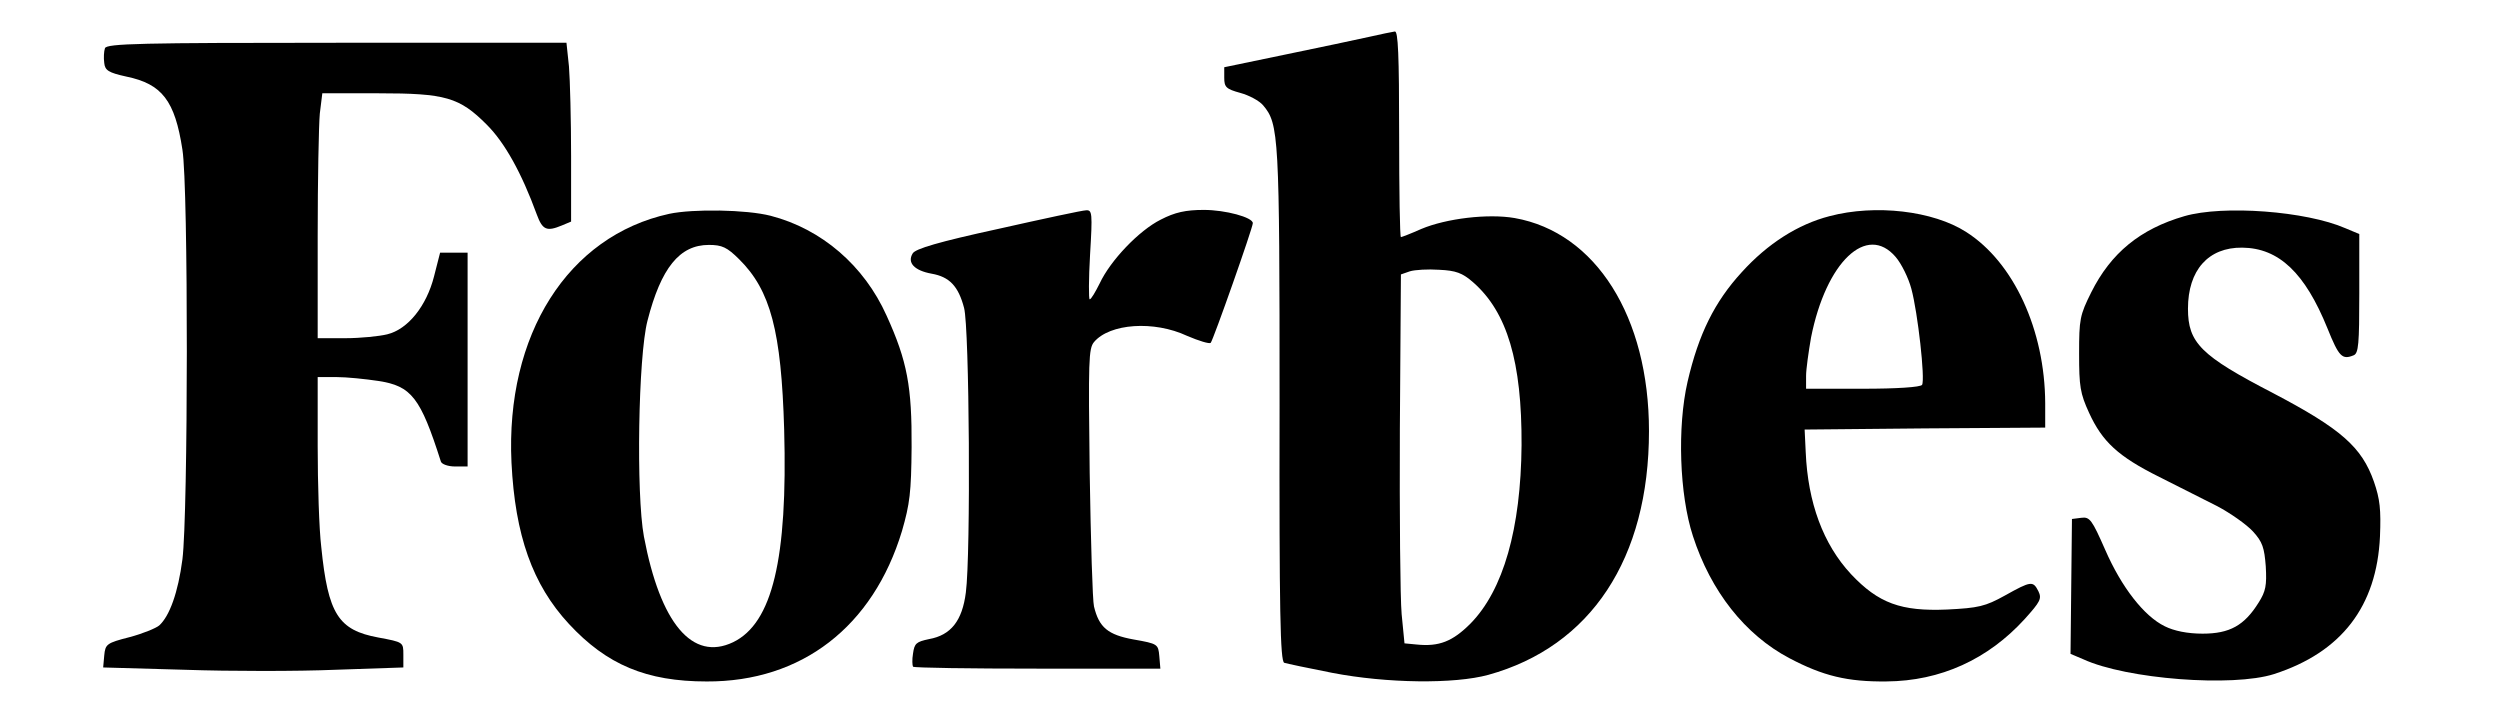
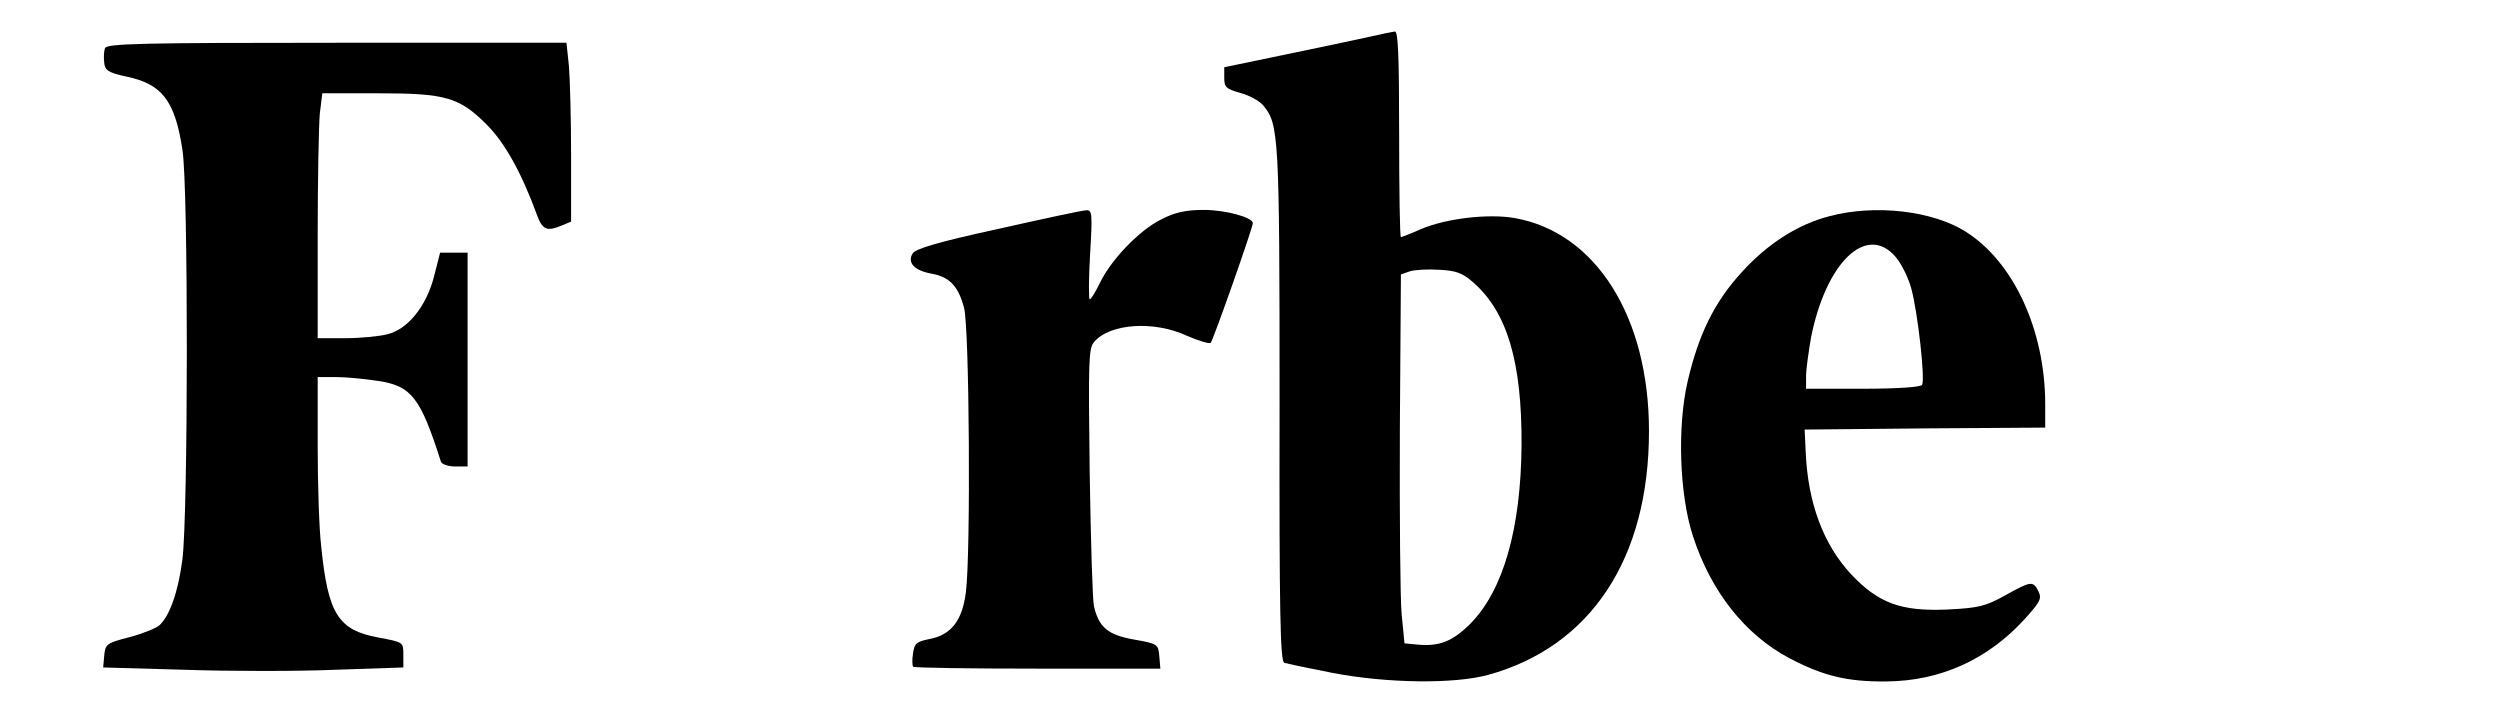
<svg xmlns="http://www.w3.org/2000/svg" fill="none" height="100%" overflow="visible" preserveAspectRatio="none" style="display: block;" viewBox="0 0 123 35" width="100%">
  <g id="logo">
    <g id="Group">
      <path d="M67.345 1.817C66.766 1.95 64.922 2.333 63.271 2.677L60.233 3.308V3.825C60.233 4.284 60.321 4.379 61.023 4.571C61.445 4.685 61.954 4.953 62.147 5.183C62.92 6.101 62.955 6.636 62.955 19.929C62.937 30.18 62.99 32.513 63.183 32.609C63.306 32.647 64.377 32.877 65.554 33.106C68.241 33.623 71.56 33.661 73.228 33.202C78.268 31.806 81.13 27.483 81.13 21.21C81.13 15.587 78.514 11.437 74.527 10.729C73.21 10.5 71.156 10.748 69.927 11.265C69.417 11.494 68.961 11.666 68.925 11.666C68.873 11.666 68.838 9.39 68.838 6.598C68.838 2.658 68.785 1.53 68.627 1.549C68.504 1.568 67.925 1.683 67.345 1.817ZM72.473 13.885C74.159 15.357 74.879 17.806 74.861 21.898C74.826 26.011 73.965 29.032 72.35 30.677C71.472 31.557 70.805 31.825 69.698 31.71L69.101 31.653L68.961 30.218C68.89 29.434 68.855 25.341 68.873 21.134L68.925 13.502L69.365 13.349C69.61 13.273 70.26 13.235 70.805 13.273C71.63 13.311 71.946 13.426 72.473 13.885Z" fill="black" id="Vector" />
      <path d="M5.164 2.371C5.111 2.524 5.094 2.85 5.129 3.098C5.164 3.462 5.34 3.576 6.218 3.768C7.974 4.131 8.606 4.953 8.975 7.363C9.273 9.218 9.256 25.322 8.975 27.522C8.764 29.147 8.342 30.314 7.833 30.773C7.675 30.907 7.025 31.175 6.376 31.347C5.252 31.634 5.181 31.691 5.129 32.246L5.076 32.839L9.098 32.953C11.328 33.03 14.647 33.03 16.491 32.953L19.845 32.839V32.208C19.845 31.595 19.845 31.595 18.615 31.366C16.649 31.003 16.139 30.218 15.806 26.91C15.7 26.049 15.63 23.811 15.63 21.937V18.552H16.561C17.052 18.552 17.983 18.647 18.615 18.743C20.248 18.992 20.688 19.565 21.689 22.702C21.724 22.836 22.04 22.951 22.391 22.951H23.006V17.691V12.431H22.338H21.653L21.355 13.598C20.986 15.052 20.073 16.199 19.054 16.448C18.668 16.544 17.737 16.639 17 16.639H15.63V11.609C15.63 8.855 15.683 6.139 15.735 5.585L15.858 4.59H18.615C21.917 4.59 22.602 4.781 23.954 6.139C24.832 7.019 25.657 8.492 26.412 10.557C26.693 11.322 26.904 11.399 27.642 11.093L28.098 10.902V7.688C28.098 5.91 28.046 3.921 27.993 3.27L27.87 2.104H16.561C6.938 2.104 5.252 2.142 5.164 2.371Z" fill="black" id="Vector_2" />
-       <path d="M32.927 10.52C27.94 11.61 24.867 16.468 25.165 22.761C25.341 26.337 26.201 28.766 27.992 30.698C29.854 32.706 31.803 33.528 34.771 33.528C39.442 33.547 42.954 30.831 44.377 26.127C44.763 24.788 44.833 24.233 44.851 21.995C44.868 19.031 44.64 17.769 43.621 15.531C42.515 13.064 40.425 11.266 37.914 10.616C36.72 10.31 34.104 10.271 32.927 10.52ZM36.369 12.758C37.914 14.288 38.441 16.296 38.581 21.135C38.757 27.504 38.002 30.659 36.07 31.596C34.069 32.553 32.488 30.678 31.68 26.394C31.294 24.31 31.399 17.539 31.856 15.78C32.523 13.178 33.436 12.05 34.876 12.05C35.526 12.05 35.772 12.165 36.369 12.758Z" fill="black" id="Vector_3" />
      <path d="M49.1 11.265C46.203 11.896 45.026 12.241 44.903 12.47C44.622 12.929 44.991 13.312 45.834 13.465C46.712 13.618 47.151 14.077 47.432 15.148C47.695 16.104 47.766 27.273 47.52 29.148C47.344 30.544 46.782 31.252 45.711 31.443C45.079 31.577 44.991 31.653 44.921 32.151C44.868 32.457 44.886 32.743 44.921 32.801C44.974 32.858 47.73 32.897 51.05 32.897H57.09L57.038 32.285C56.985 31.692 56.967 31.672 55.773 31.462C54.509 31.233 54.07 30.869 53.824 29.836C53.754 29.569 53.666 26.623 53.613 23.276C53.543 17.711 53.561 17.156 53.824 16.831C54.597 15.913 56.774 15.76 58.407 16.525C58.987 16.773 59.496 16.927 59.566 16.869C59.689 16.735 61.639 11.208 61.639 10.979C61.639 10.692 60.286 10.328 59.233 10.328C58.337 10.328 57.81 10.443 57.108 10.806C56.037 11.342 54.632 12.815 54.105 13.943C53.894 14.364 53.684 14.727 53.613 14.727C53.561 14.727 53.561 13.732 53.631 12.528C53.754 10.481 53.736 10.328 53.438 10.347C53.262 10.347 51.313 10.768 49.1 11.265Z" fill="black" id="Vector_4" />
      <path d="M90.017 10.634C88.455 11.036 86.962 11.992 85.698 13.388C84.363 14.842 83.573 16.429 83.028 18.782C82.519 21 82.624 24.328 83.292 26.374C84.17 29.09 85.856 31.232 88.033 32.38C89.701 33.26 90.895 33.547 92.81 33.527C95.479 33.508 97.814 32.437 99.623 30.448C100.378 29.607 100.466 29.454 100.29 29.09C100.027 28.574 99.939 28.574 98.64 29.301C97.674 29.836 97.34 29.913 95.795 29.989C93.53 30.085 92.423 29.683 91.071 28.249C89.701 26.776 88.946 24.73 88.841 22.243L88.788 21.134L94.706 21.077L100.624 21.038V19.833C100.607 16.238 99.079 12.91 96.743 11.418C95.11 10.366 92.265 10.041 90.017 10.634ZM93.266 12.642C93.547 12.967 93.898 13.675 94.039 14.21C94.355 15.377 94.724 18.667 94.566 18.934C94.496 19.049 93.319 19.126 91.651 19.126H88.859V18.495C88.859 18.169 88.981 17.309 89.104 16.601C89.842 12.891 91.844 10.978 93.266 12.642Z" fill="black" id="Vector_5" />
-       <path d="M107.472 10.635C105.294 11.266 103.854 12.452 102.889 14.383C102.327 15.512 102.292 15.703 102.292 17.405C102.292 19.012 102.344 19.356 102.783 20.312C103.433 21.728 104.206 22.455 106.243 23.468C107.156 23.927 108.438 24.578 109.087 24.903C109.737 25.247 110.527 25.802 110.844 26.146C111.318 26.662 111.405 26.949 111.476 27.867C111.528 28.804 111.476 29.091 111.125 29.646C110.422 30.774 109.702 31.176 108.367 31.176C107.63 31.176 106.963 31.042 106.506 30.812C105.488 30.315 104.381 28.9 103.573 27.045C102.924 25.572 102.818 25.419 102.397 25.476L101.94 25.534L101.905 28.843L101.87 32.17L102.502 32.438C104.627 33.414 109.843 33.815 111.88 33.165C115.199 32.094 116.937 29.837 117.095 26.394C117.148 25.075 117.095 24.558 116.797 23.698C116.2 21.995 115.181 21.097 111.827 19.337C108.28 17.501 107.648 16.87 107.648 15.187C107.648 13.293 108.648 12.165 110.317 12.184C112.125 12.203 113.407 13.427 114.514 16.162C115.076 17.558 115.234 17.711 115.796 17.482C116.042 17.386 116.077 16.927 116.077 14.441V11.515L115.392 11.228C113.46 10.386 109.386 10.08 107.472 10.635Z" fill="black" id="Vector_6" />
    </g>
  </g>
</svg>